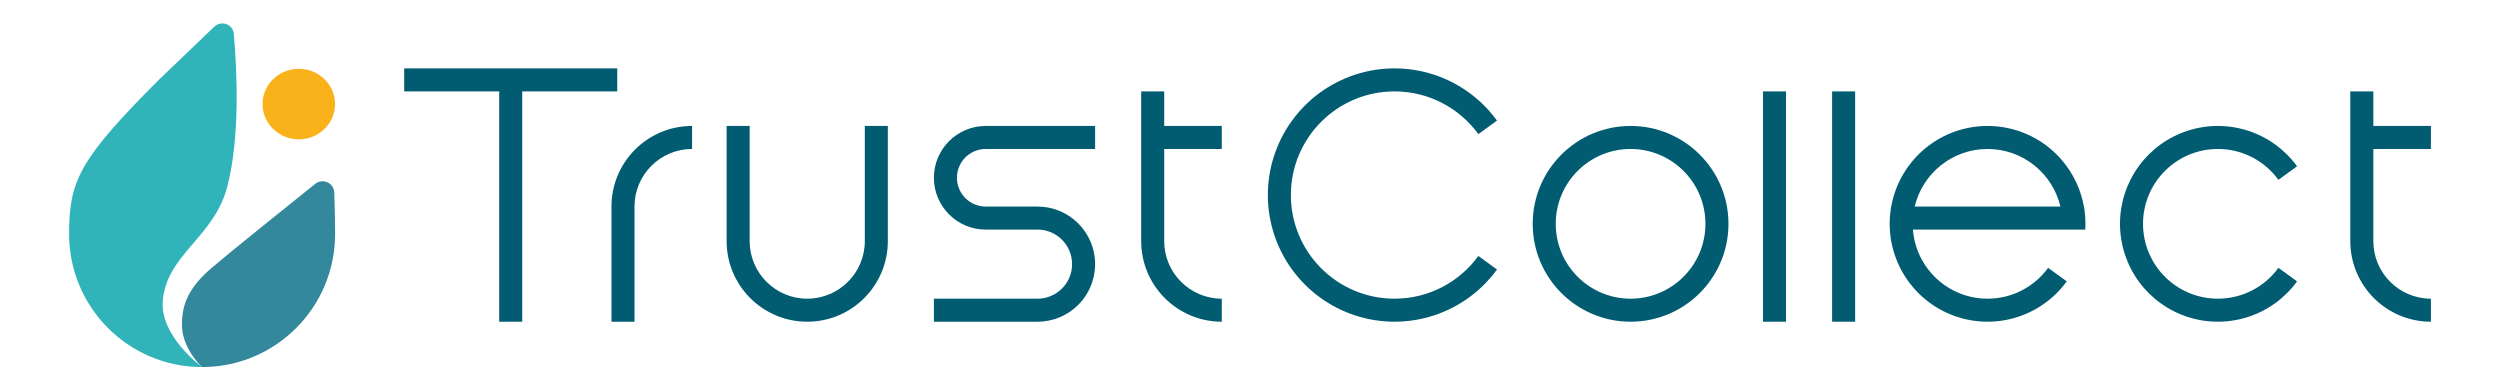
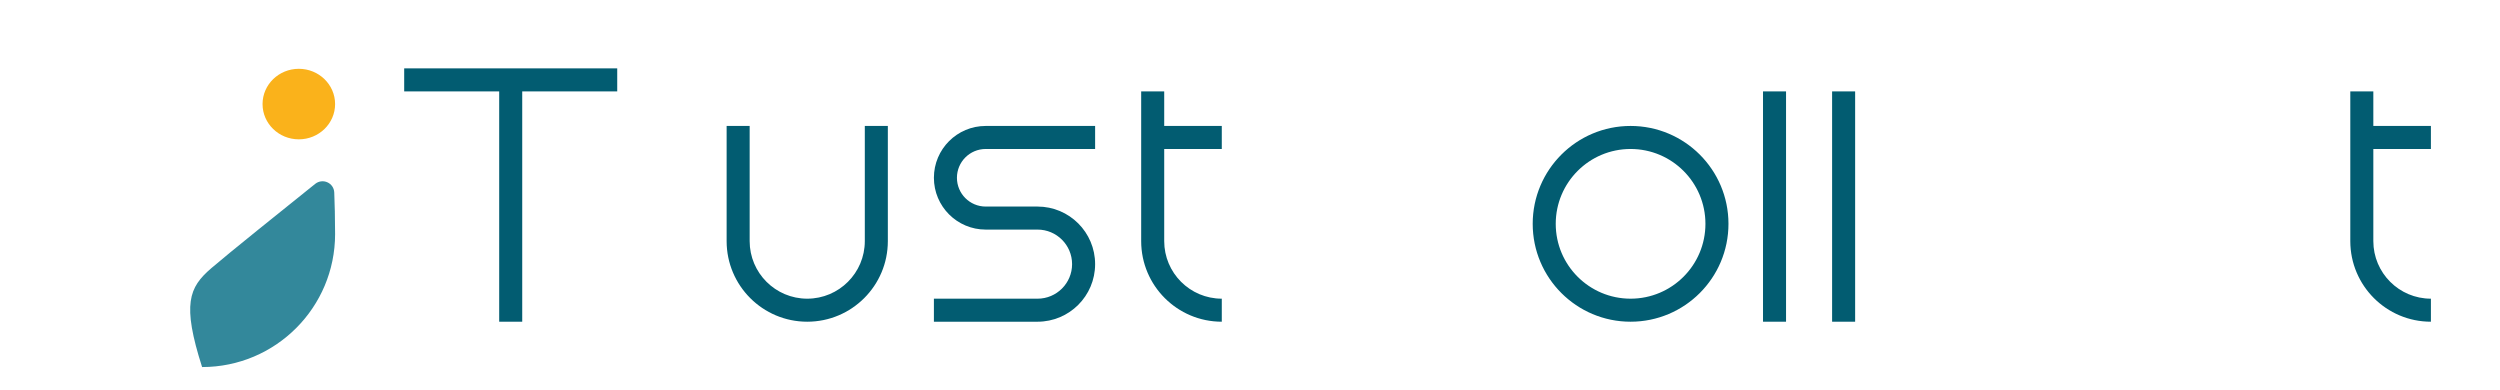
<svg xmlns="http://www.w3.org/2000/svg" viewBox="0 0 2171 339" fill="none" class="max-w-full text-[#025C71] dark:text-[#13b1b9] forced-colors:text-[CanvasText] mx-auto h-16">
-   <path opacity="0.86" d="M291 203.25C291 267.039 239.289 318.75 175.5 318.75C175.5 318.75 158.041 303.091 158 282C157.966 263.914 164.125 249.625 183.375 233C197.484 220.815 247.786 180.427 273.648 159.724C280.257 154.433 289.935 158.775 290.268 167.234C290.653 177.013 291 189.61 291 203.25Z" fill="#13758B" />
-   <path opacity="0.86" d="M141.375 261C138.674 292.059 175.5 318.75 175.5 318.75C111.711 318.75 60 267.039 60 203.25C60 157.076 68.75 138.5 137.875 69.375L185.984 23.27C192.181 17.332 202.3 20.921 203.052 29.471C205.743 60.069 208.695 118.769 197.375 162.125C185.855 206.248 144.875 220.75 141.375 261Z" fill="#10A9AF" />
+   <path opacity="0.86" d="M291 203.25C291 267.039 239.289 318.75 175.5 318.75C157.966 263.914 164.125 249.625 183.375 233C197.484 220.815 247.786 180.427 273.648 159.724C280.257 154.433 289.935 158.775 290.268 167.234C290.653 177.013 291 189.61 291 203.25Z" fill="#13758B" />
  <ellipse cx="259.5" cy="90.375" rx="31.5" ry="30.625" fill="#FAB21B" />
  <path fill-rule="evenodd" clip-rule="evenodd" d="M433.5 79.375H351V59.375H536V79.375H453.5V279.375H433.5V79.375Z" fill="#025C71" />
-   <path fill-rule="evenodd" clip-rule="evenodd" d="M601 129.375C573.386 129.375 551 151.761 551 179.375V279.375H531V179.375C531 140.715 562.34 109.375 601 109.375V129.375Z" fill="#025C71" />
  <path fill-rule="evenodd" clip-rule="evenodd" d="M631 209.375V109.375H651V209.375C651 236.989 673.386 259.375 701 259.375C728.614 259.375 751 236.989 751 209.375V109.375H771V209.375C771 248.035 739.66 279.375 701 279.375C662.34 279.375 631 248.035 631 209.375Z" fill="#025C71" />
  <path fill-rule="evenodd" clip-rule="evenodd" d="M811 154.375C811 129.522 831.147 109.375 856 109.375H951V129.375H856C842.193 129.375 831 140.568 831 154.375C831 168.182 842.193 179.375 856 179.375H901C928.614 179.375 951 201.761 951 229.375C951 256.989 928.614 279.375 901 279.375H811V259.375H901C917.569 259.375 931 245.944 931 229.375C931 212.806 917.569 199.375 901 199.375H856C831.147 199.375 811 179.228 811 154.375Z" fill="#025C71" />
  <path fill-rule="evenodd" clip-rule="evenodd" d="M991 79.375H1011V109.375H1061V129.375H1011V209.375C1011 236.989 1033.39 259.375 1061 259.375V279.375C1022.34 279.375 991 248.035 991 209.375V79.375Z" fill="#025C71" />
-   <path d="M1177.01 64.759C1199.1 57.58 1222.9 57.58 1244.99 64.759C1267.08 71.937 1286.34 85.926 1299.99 104.719L1283.82 116.471C1267.45 93.989 1240.93 79.375 1211 79.375C1161.29 79.375 1121 119.669 1121 169.375C1121 219.081 1161.29 259.375 1211 259.375C1240.93 259.375 1267.45 244.76 1283.82 222.278L1299.99 234.031C1286.34 252.824 1267.08 266.813 1244.99 273.991C1222.9 281.17 1199.1 281.17 1177.01 273.991C1154.92 266.813 1135.66 252.824 1122.01 234.031C1108.35 215.238 1101 192.605 1101 169.375C1101 146.145 1108.35 123.512 1122.01 104.719C1135.66 85.926 1154.92 71.937 1177.01 64.759Z" fill="#025C71" />
  <path fill-rule="evenodd" clip-rule="evenodd" d="M1416 259.375C1451.9 259.375 1481 230.274 1481 194.375C1481 158.476 1451.9 129.375 1416 129.375C1380.1 129.375 1351 158.476 1351 194.375C1351 230.274 1380.1 259.375 1416 259.375ZM1416 279.375C1462.94 279.375 1501 241.319 1501 194.375C1501 147.431 1462.94 109.375 1416 109.375C1369.06 109.375 1331 147.431 1331 194.375C1331 241.319 1369.06 279.375 1416 279.375Z" fill="#025C71" />
  <path fill-rule="evenodd" clip-rule="evenodd" d="M1551 79.375V279.375H1531V79.375H1551Z" fill="#025C71" />
  <path fill-rule="evenodd" clip-rule="evenodd" d="M1611 79.375V279.375H1591V79.375H1611Z" fill="#025C71" />
-   <path fill-rule="evenodd" clip-rule="evenodd" d="M1681.59 121.9C1698.84 111.326 1719.31 107.256 1739.3 110.422C1759.29 113.588 1777.49 123.782 1790.63 139.172C1800.49 150.714 1807.02 164.61 1809.67 179.375H1809.68C1810.55 184.244 1811 189.257 1811 194.375C1811 196.053 1810.95 197.72 1810.85 199.375H1661.19C1663.74 232.937 1691.78 259.375 1726 259.375C1747.62 259.375 1766.77 248.82 1778.59 232.583L1794.77 244.337C1782.87 260.71 1765.52 272.302 1745.84 277.026C1726.16 281.751 1705.44 279.298 1687.41 270.11C1669.38 260.922 1655.21 245.601 1647.47 226.903C1639.72 208.205 1638.91 187.356 1645.16 168.108C1651.41 148.86 1664.33 132.475 1681.59 121.9ZM1726 129.375C1695.26 129.375 1669.51 150.708 1662.74 179.375H1789.26C1782.49 150.708 1756.74 129.375 1726 129.375Z" fill="#025C71" />
-   <path d="M1899.73 113.535C1916.81 107.988 1935.19 107.988 1952.27 113.535C1969.34 119.082 1984.22 129.891 1994.77 144.413L1978.59 156.166C1966.77 139.929 1947.62 129.375 1926 129.375C1890.1 129.375 1861 158.477 1861 194.375C1861 230.274 1890.1 259.375 1926 259.375C1947.62 259.375 1966.77 248.82 1978.59 232.583L1994.77 244.337C1984.22 258.859 1969.34 269.668 1952.27 275.215C1935.19 280.762 1916.81 280.762 1899.73 275.215C1882.66 269.668 1867.78 258.859 1857.23 244.337C1846.68 229.815 1841 212.325 1841 194.375C1841 176.425 1846.68 158.935 1857.23 144.413C1867.78 129.891 1882.66 119.082 1899.73 113.535Z" fill="#025C71" />
  <path fill-rule="evenodd" clip-rule="evenodd" d="M2041 79.375H2061V109.375H2111V129.375H2061V209.375C2061 236.989 2083.39 259.375 2111 259.375V279.375C2072.34 279.375 2041 248.035 2041 209.375V79.375Z" fill="#025C71" />
</svg>